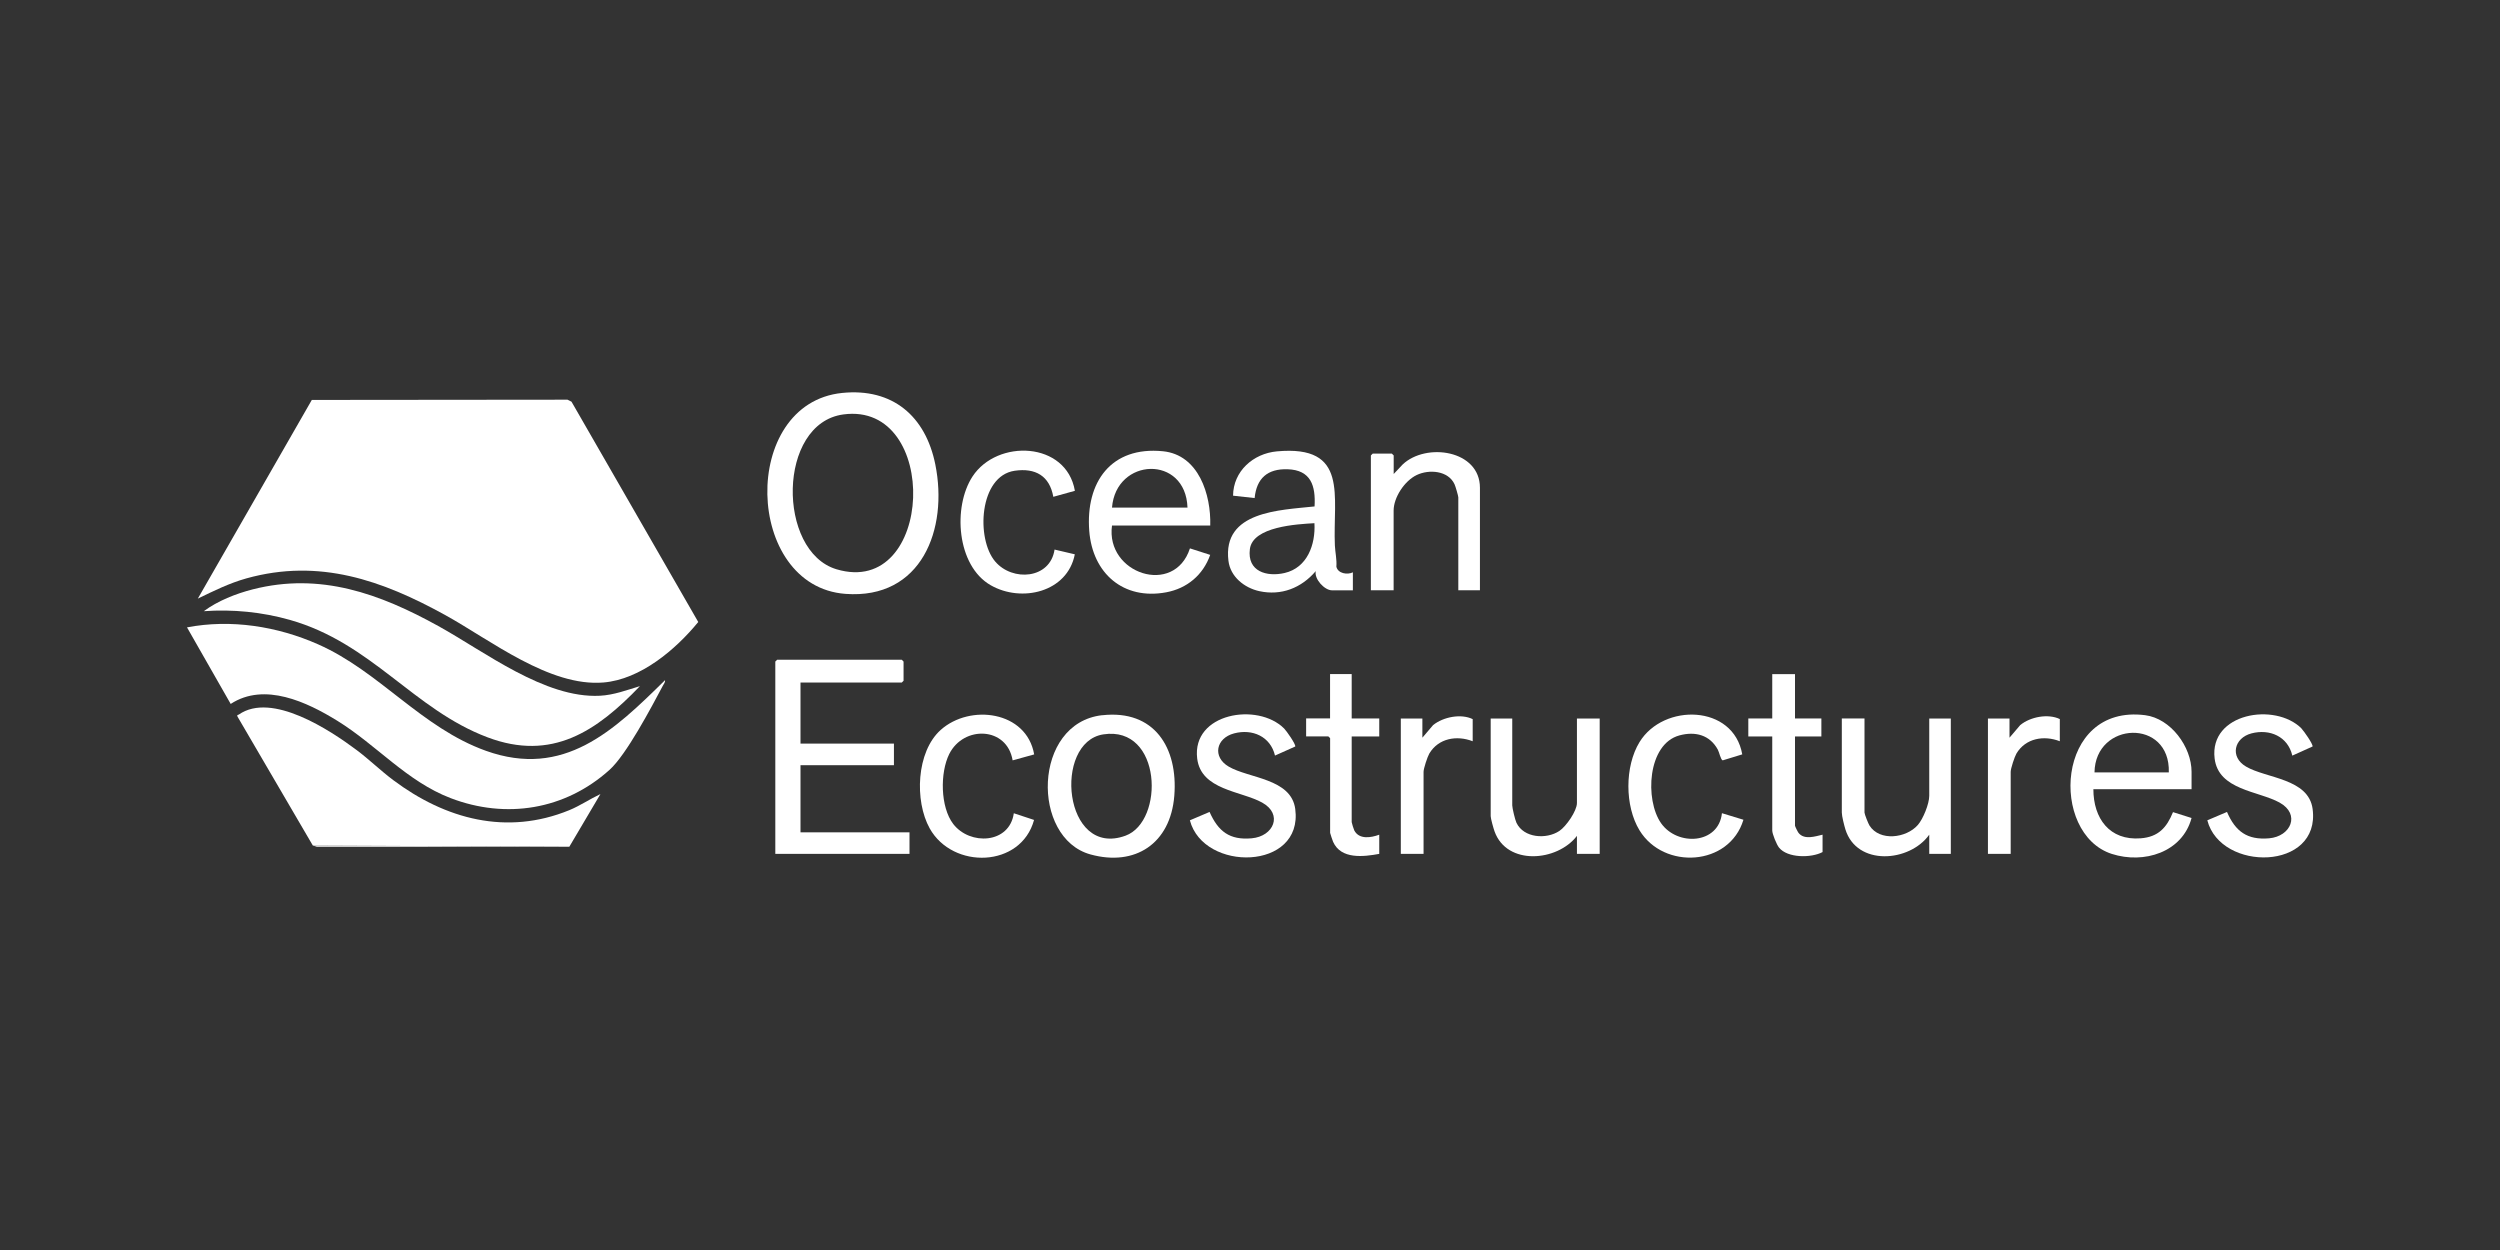
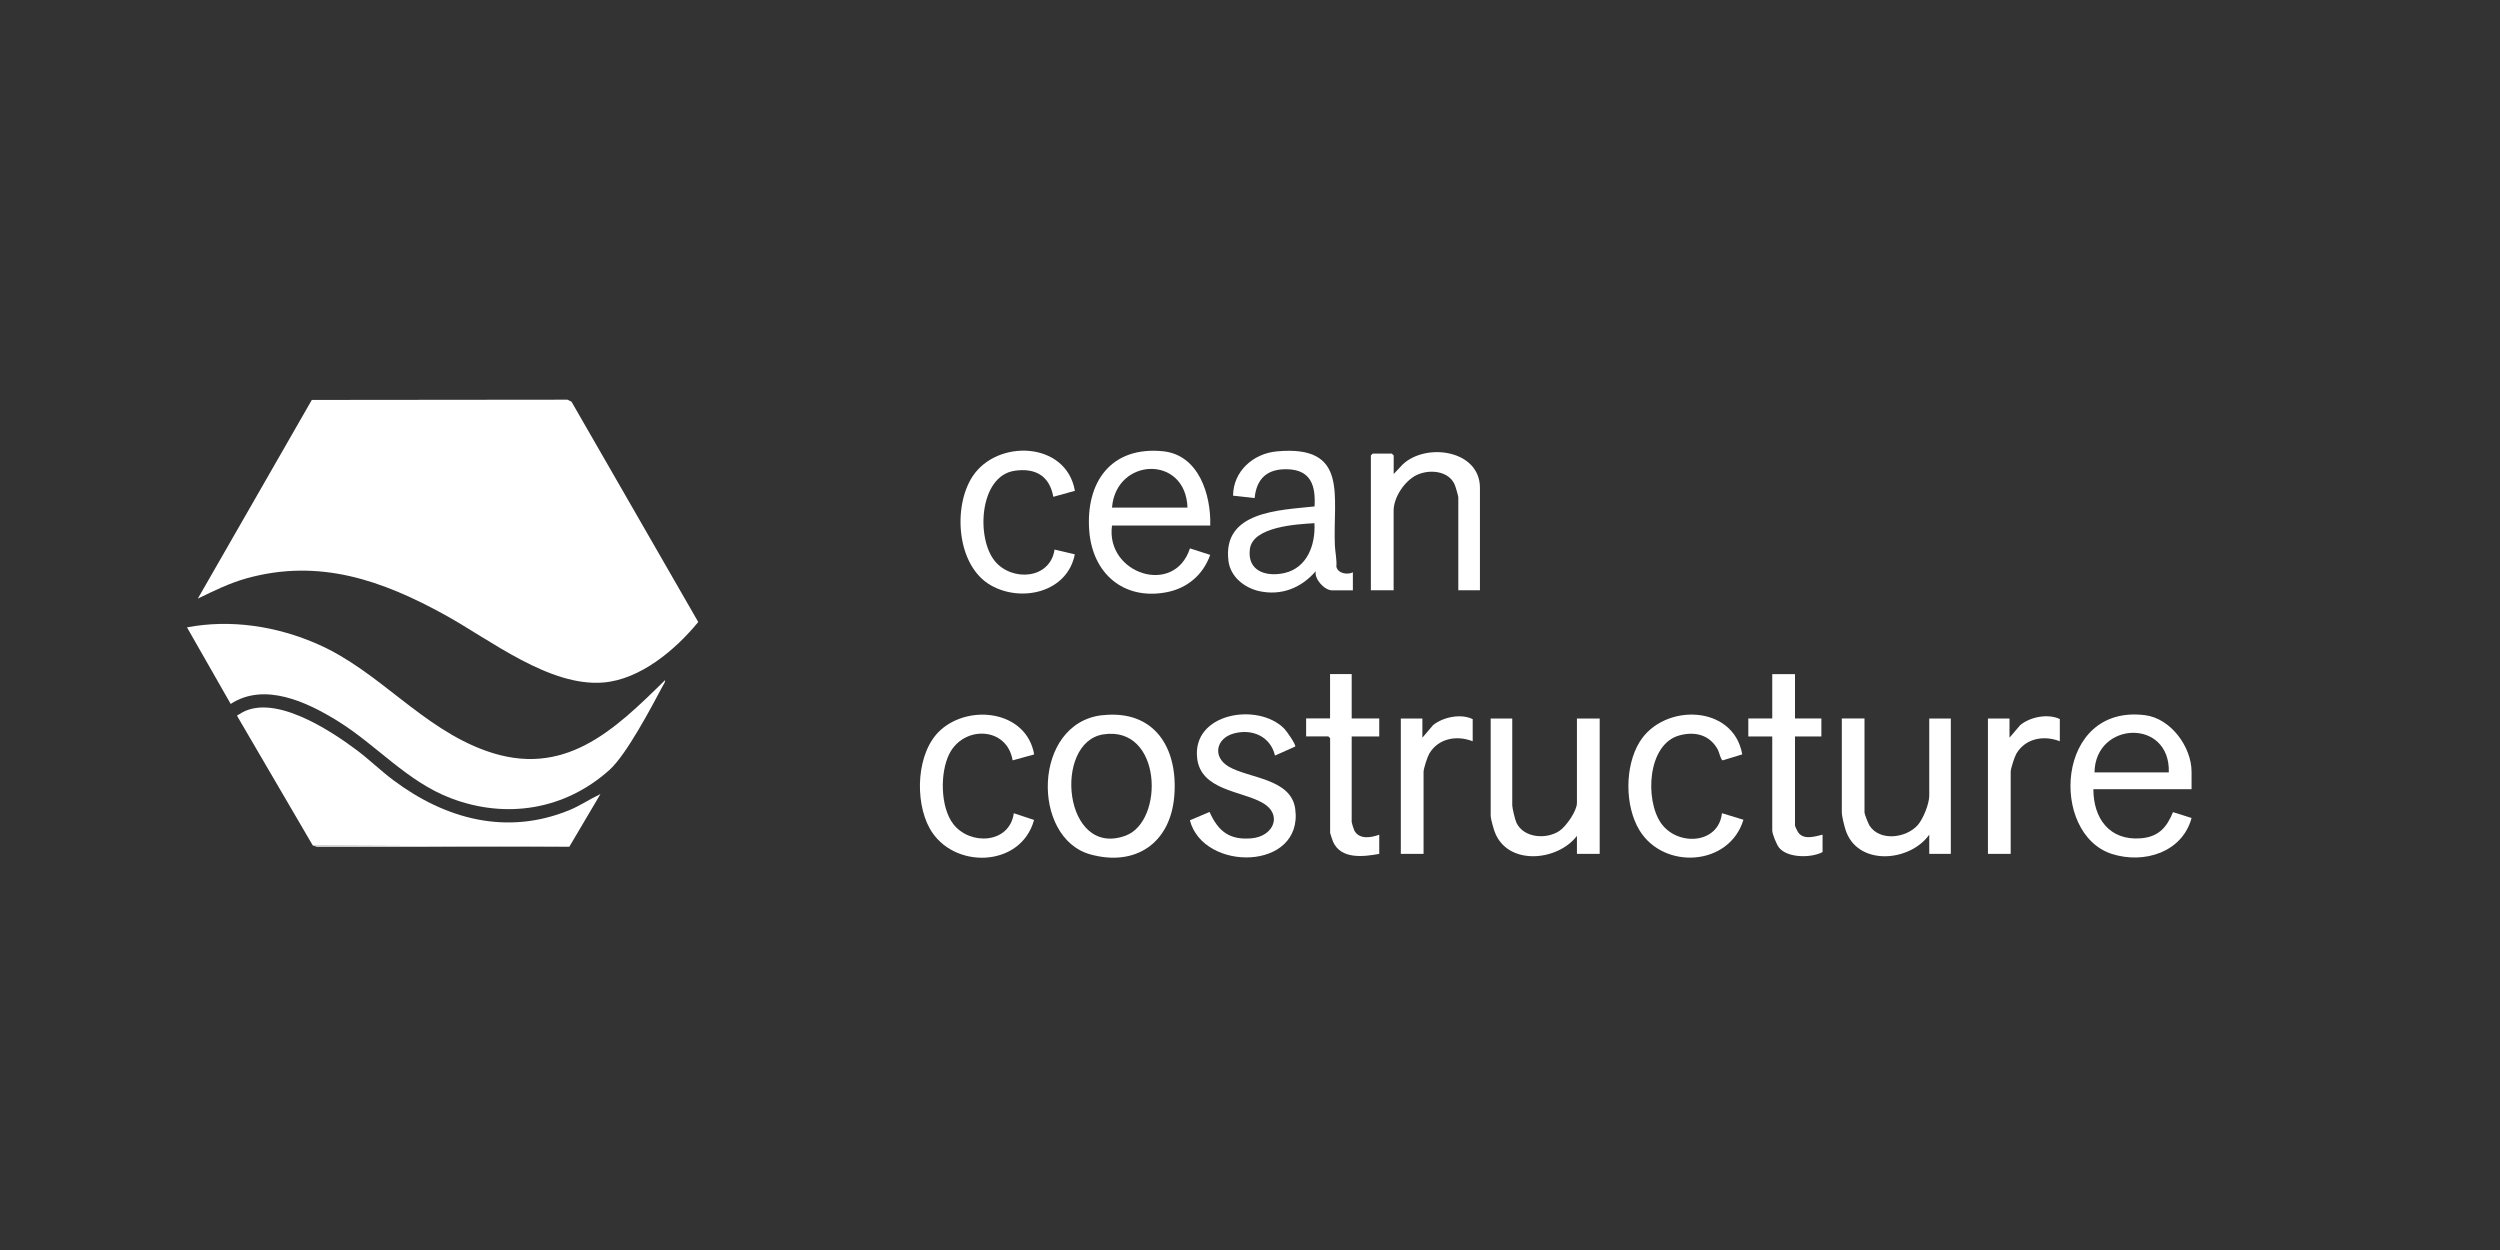
<svg xmlns="http://www.w3.org/2000/svg" id="Capa_1" viewBox="0 0 400 200">
  <rect x="0" y="0" width="400" height="200" fill="#333333" stroke="none" />
  <defs>
    <style>.cls-1{fill:#fff;}</style>
  </defs>
  <path class="cls-1" d="M31.65,95.78l18.24-31.79,40.91-.04.64.32,20.28,35.25c-3.61,4.41-9.24,9.19-15.18,9.68-8.6.71-18.02-6.76-25.27-10.77-10.1-5.58-20.19-9.14-31.84-5.89-2.73.76-5.25,2.01-7.78,3.24Z" />
  <path class="cls-1" d="M106.41,108.82c.04.34-.2.61-.35.89-1.86,3.49-5.84,11.06-8.56,13.49-7.1,6.37-16.52,7.9-25.4,4.5-7.02-2.69-11.84-8.49-18.12-12.37-4.86-3-11.67-6.23-17.07-2.7l-6.99-12.25c7.04-1.35,14.46-.17,20.97,2.71,9.83,4.34,16.53,13.34,26.86,17.04,12.47,4.46,20.46-3.22,28.66-11.31Z" />
-   <path class="cls-1" d="M102.39,109.78c-6.93,7.22-14.07,12.08-24.39,8.19-11.85-4.47-18.5-15.07-31.63-18.79-4.46-1.26-9.13-1.72-13.76-1.39,2.21-1.65,5.15-2.81,7.82-3.49,10.83-2.77,20.33.69,29.69,5.86,7.43,4.1,17.05,11.61,25.86,11.16,2.22-.11,4.32-.91,6.41-1.54Z" />
  <path class="cls-1" d="M50.05,135.28l-12.06-20.64c-.09-.33.07-.21.22-.31,5.27-3.68,14.6,2.49,18.92,5.73,1.99,1.5,3.79,3.26,5.79,4.76,8.36,6.26,18.16,8.9,28.16,4.81,1.73-.71,3.3-1.79,4.99-2.58l-4.98,8.43-41.03-.19Z" />
-   <path class="cls-1" d="M134.75,62.87c8.06-.82,13.34,3.71,14.9,11.44,2.09,10.35-2.19,21.62-14.38,20.71-16.19-1.21-16.95-30.48-.52-32.15ZM134.93,66.31c-10.58,1.43-10.62,21.91-1.1,24.77,15.66,4.69,16.69-26.88,1.1-24.77Z" />
-   <polygon class="cls-1" points="128.08 109.21 128.08 118.98 143.03 118.98 143.03 122.43 128.08 122.43 128.08 133.17 145.52 133.17 145.52 136.62 124.05 136.62 124.05 105.85 124.34 105.56 144.28 105.56 144.57 105.85 144.57 108.92 144.28 109.21 128.08 109.21" />
  <path class="cls-1" d="M216.46,91.57v2.88h-3.35c-1.18,0-2.86-1.8-2.59-3.07-2.29,2.69-5.52,3.98-9.05,3.2-2.38-.53-4.61-2.3-4.92-4.85-.98-7.95,8.19-8.1,13.78-8.7.19-3.32-.58-5.83-4.32-5.95-3.2-.1-4.96,1.44-5.27,4.61l-3.45-.38c.03-3.92,3.22-6.74,7-7.09,11.6-1.07,8.94,7.16,9.29,15.05.05,1.09.33,2.26.24,3.4.24,1.09,1.76,1.34,2.64.9ZM210.32,83.71c-2.78.16-9.88.53-10.34,4.14s2.72,4.48,5.55,3.83c3.64-.84,4.97-4.55,4.78-7.97Z" />
  <path class="cls-1" d="M193.64,84.09h-15.72c-1.06,7.69,9.97,11.36,12.47,3.65l3.24,1.04c-1.13,3.21-3.7,5.37-7.04,5.99-6.86,1.28-11.79-3.05-12.31-9.83-.6-7.8,3.49-13.57,11.79-12.74,5.73.57,7.71,6.96,7.57,11.88ZM177.92,81.22h12.08c-.29-8.49-11.45-8.03-12.08,0Z" />
  <path class="cls-1" d="M350.66,126.27h-15.72c0,4.67,2.58,8.25,7.57,7.86,2.82-.22,4.16-1.7,5.17-4.19l2.97.94c-1.48,5.5-7.63,7.39-12.75,5.75-9.99-3.2-9.05-24.02,5.32-22.2,4.1.52,7.43,5.06,7.43,9.06v2.78ZM347.01,123.58c.26-8.68-11.77-8.2-11.89,0h11.89Z" />
  <path class="cls-1" d="M176.35,114.44c8.35-.94,12.15,5.2,11.54,12.88s-6.3,11.35-13.41,9.39c-9.53-2.62-9.27-21.02,1.87-22.28ZM176.53,117.5c-8.08,1.25-6.39,19.84,3.55,16.21,6.27-2.29,5.85-17.66-3.55-16.21Z" />
  <path class="cls-1" d="M236.78,94.44h-3.45v-14.86c0-.22-.46-1.8-.6-2.09-1.01-2.21-4.08-2.43-6.05-1.49s-3.7,3.6-3.7,5.69v12.75h-3.64v-21.57l.29-.29h3.07l.29.29v2.97l1.44-1.53c3.75-3.54,12.36-2.31,12.36,3.73v16.39Z" />
  <path class="cls-1" d="M241.96,114.96v13.9c0,.43.46,2.35.67,2.78,1.17,2.46,4.8,2.69,6.87,1.31,1.08-.72,2.81-3.2,2.81-4.47v-13.52h3.64v21.66h-3.64v-2.88c-3.15,4.12-11.2,4.8-13.18-.71-.17-.46-.62-2.07-.62-2.45v-15.62h3.45Z" />
  <path class="cls-1" d="M298.32,114.96v15.05c0,.26.61,1.78.8,2.08,1.63,2.56,5.87,2.02,7.72-.08.86-.97,1.84-3.41,1.84-4.68v-12.37h3.45v21.66h-3.45v-3.07c-3.16,4.43-11.6,5.06-13.42-.86-.19-.63-.57-2.1-.57-2.69v-15.05h3.64Z" />
  <path class="cls-1" d="M205.46,116.56c.36.36,1.87,2.49,1.78,2.88l-3.24,1.45c-.73-3.06-3.62-4.32-6.54-3.55s-3.5,3.77-.88,5.31c3.21,1.9,10.01,1.88,10.66,6.79,1.3,9.88-14.68,10.12-16.86,1.81l3.15-1.34c1.39,3.12,3.2,4.53,6.73,4.22s5.06-3.85,1.68-5.72-9.78-1.99-10.39-7.05c-.88-7.27,9.67-9.04,13.91-4.8Z" />
-   <path class="cls-1" d="M368.23,116.56c.36.36,1.87,2.49,1.78,2.88l-3.24,1.46c-.71-3.07-3.62-4.32-6.53-3.56-2.8.73-3.5,3.77-.88,5.31,3.21,1.9,10.01,1.88,10.66,6.79,1.3,9.89-14.69,10.11-16.85,1.81l3.15-1.34c1.34,3.12,3.24,4.52,6.73,4.22s5.06-3.85,1.68-5.72-9.78-1.99-10.39-7.05c-.88-7.27,9.67-9.04,13.91-4.8Z" />
  <path class="cls-1" d="M165.46,120.71l-3.44.95c-.89-5.41-7.84-5.62-10.14-1.02-1.49,2.98-1.44,8.49.64,11.2,2.66,3.46,9,3.19,9.69-1.72l3.24,1.07c-2.09,7.67-13.01,7.96-16.7,1.35-2.44-4.38-2.15-12.25,1.76-15.75,4.69-4.2,13.75-3.05,14.96,3.93Z" />
  <path class="cls-1" d="M171.98,78.53l-3.45.96c-.6-3.36-2.87-4.65-6.18-4.17-5.7.83-6.21,10.89-3.12,14.52,2.76,3.25,8.8,2.82,9.5-1.91l3.24.76c-1.18,6.07-8.53,7.78-13.47,4.94-5.43-3.12-6.08-12.51-2.9-17.39,3.95-6.04,15.01-5.62,16.38,2.28Z" />
  <path class="cls-1" d="M278.76,120.7l-3.13.96c-.32-.1-.55-1.3-.78-1.72-1.28-2.35-3.6-2.96-6.13-2.28-5.15,1.38-5.56,10.33-2.95,14.05s9.21,3.38,9.74-1.6l3.44,1.05c-2.25,7.44-12.74,8.06-16.63,1.69-2.37-3.89-2.37-10.23,0-14.11,3.83-6.27,15.04-6.05,16.44,1.96Z" />
  <path class="cls-1" d="M287.2,107.86v7.09h4.22v2.88h-4.22v14.28c0,.11.44,1,.57,1.16.93,1.15,2.65.55,3.84.28v2.78c-1.79.96-5.61.99-6.97-.72-.38-.47-1.08-2.18-1.08-2.73v-15.05h-3.83v-2.88h3.83v-7.09h3.64Z" />
  <path class="cls-1" d="M216.27,107.86v7.09h4.41v2.88h-4.41v13.71c0,.11.32,1.15.41,1.32.78,1.5,2.68,1.18,4,.69v3.07c-2.5.46-6.11.91-7.38-1.92-.08-.18-.48-1.36-.48-1.44v-15.15l-.29-.29h-3.55v-2.88h3.83v-7.09h3.45Z" />
  <path class="cls-1" d="M329.57,118.6c-2.54-.99-5.48-.49-6.94,1.97-.3.51-.92,2.39-.92,2.92v13.13h-3.64v-21.66h3.45v3.07l1.72-2.02c1.63-1.33,4.45-1.86,6.33-.96v3.55Z" />
  <path class="cls-1" d="M235.63,118.6c-2.54-.99-5.48-.49-6.94,1.97-.3.51-.92,2.39-.92,2.92v13.13h-3.64v-21.66h3.45v3.07l1.72-2.02c1.63-1.31,4.47-1.86,6.33-.95v3.55Z" />
  <polygon class="cls-1" points="91.08 135.47 50.7 135.48 50.05 135.28 91.08 135.47" />
</svg>